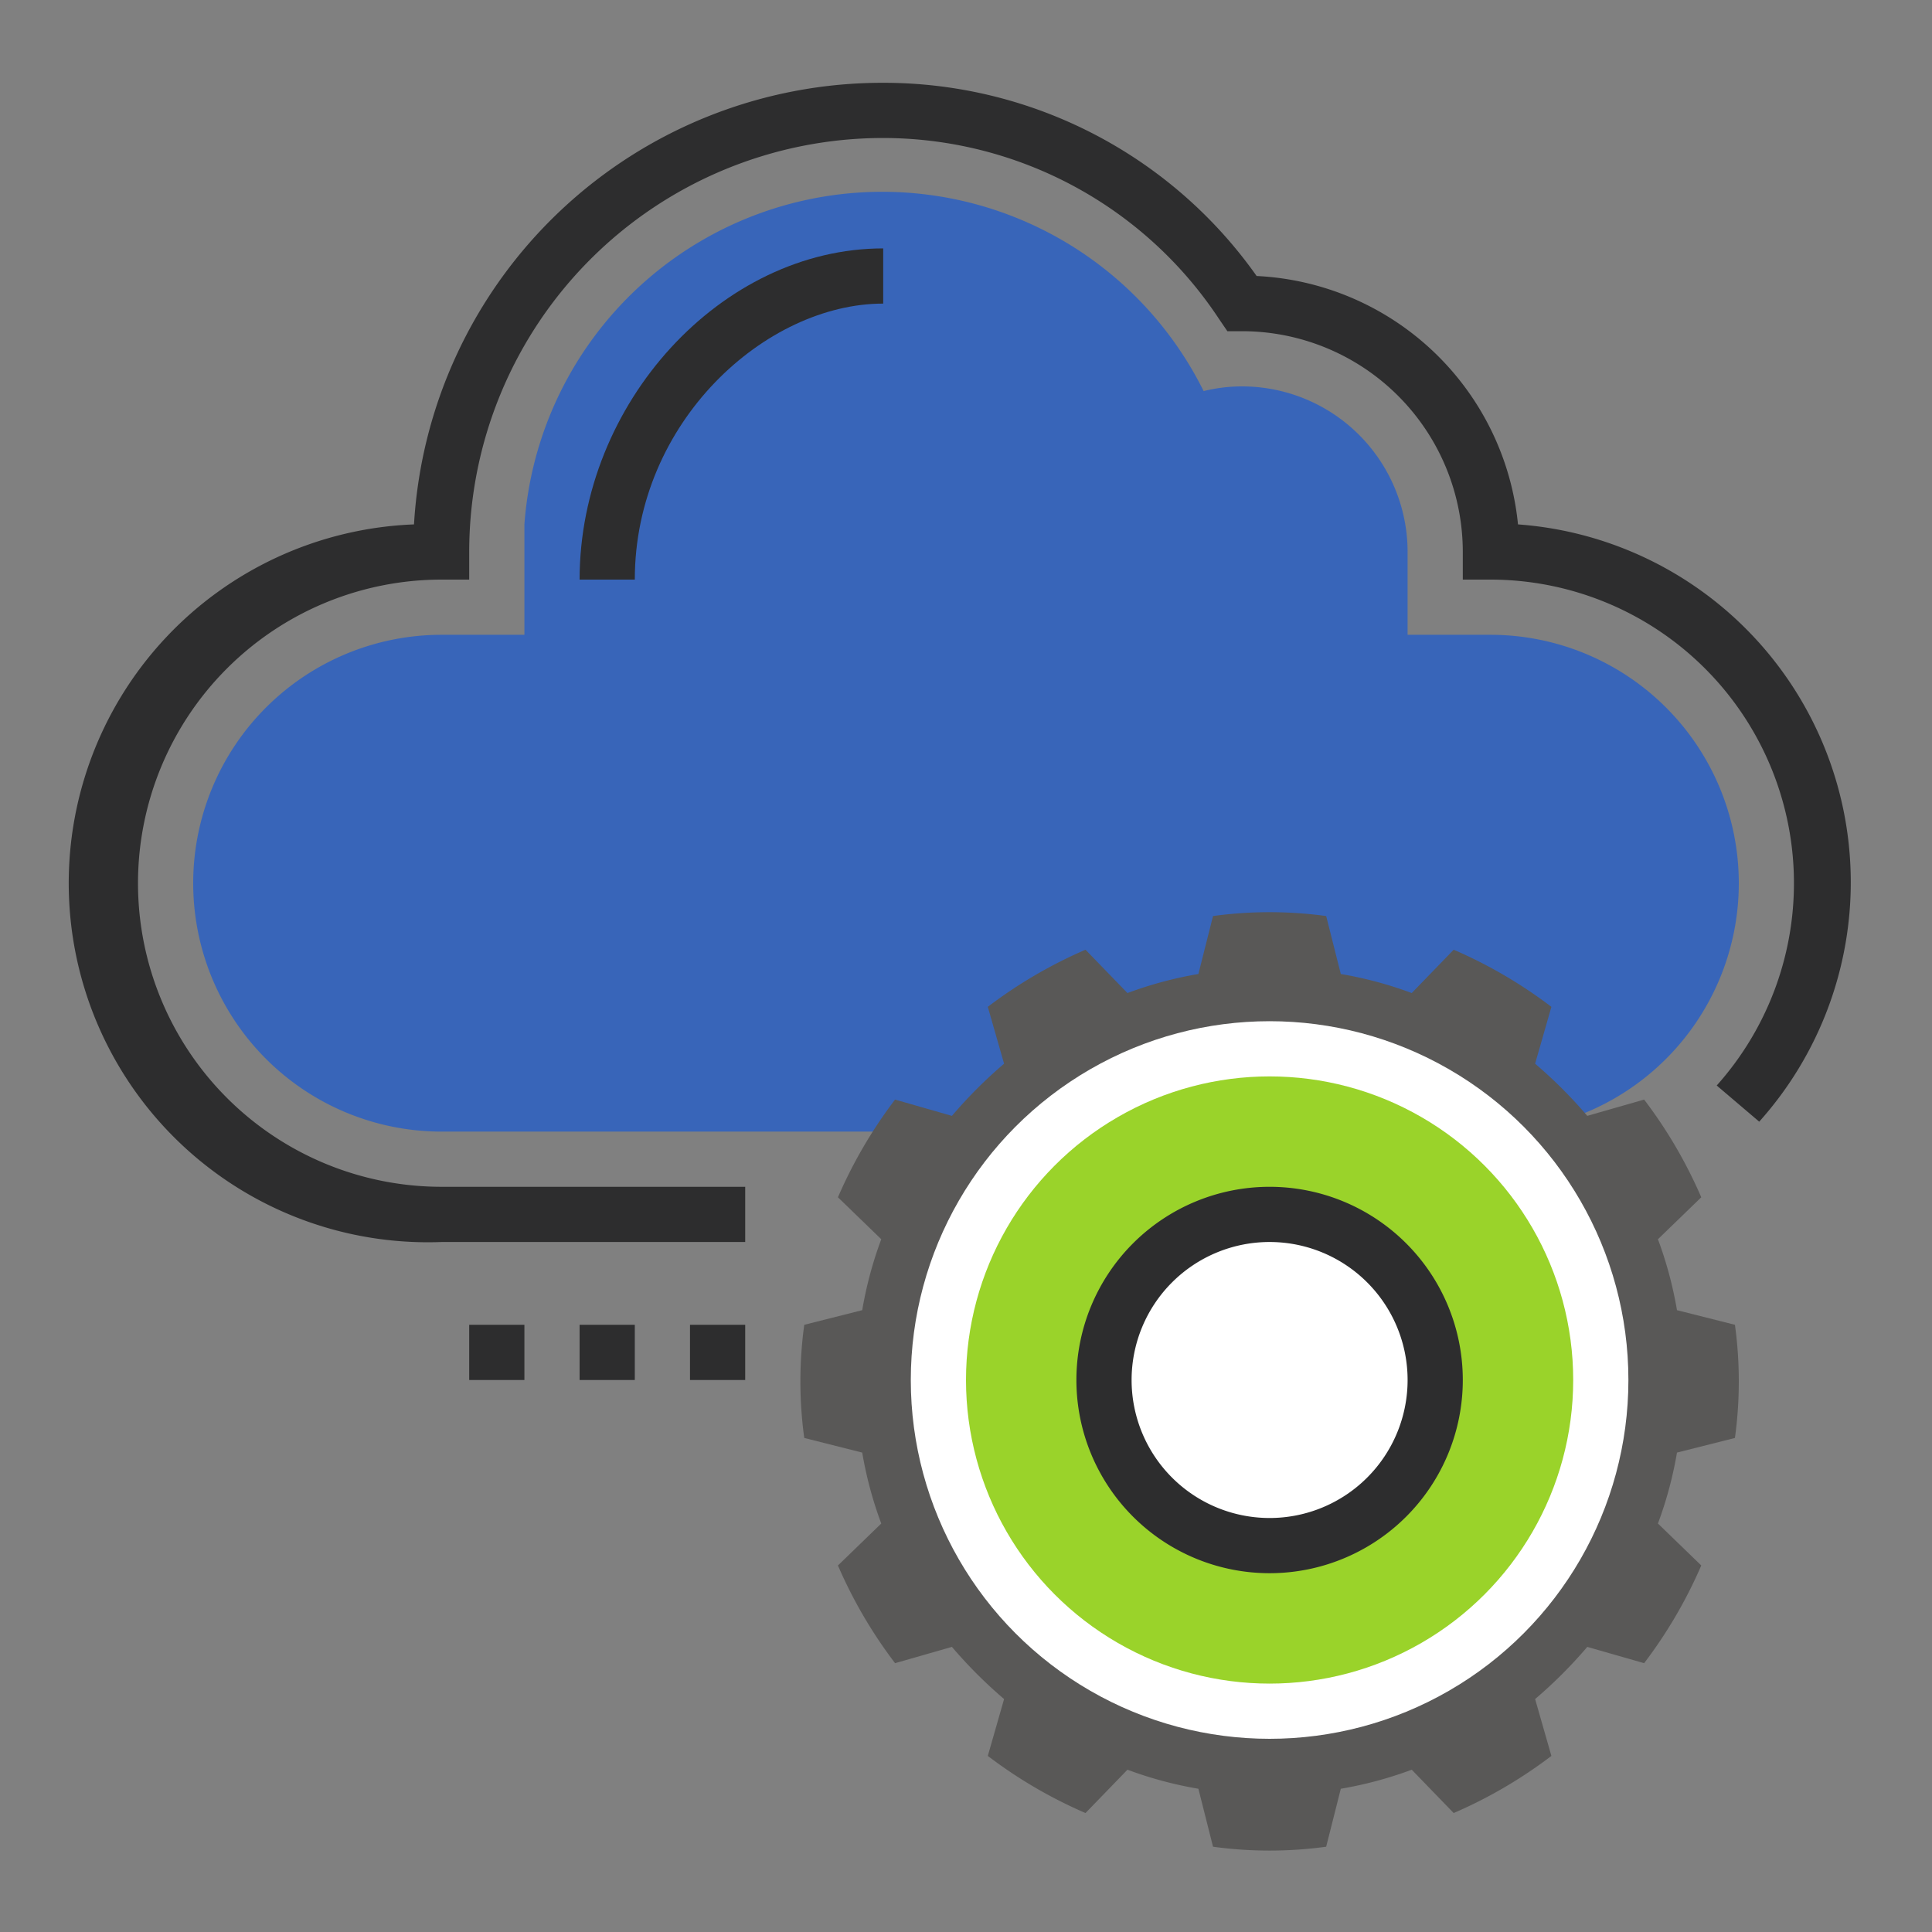
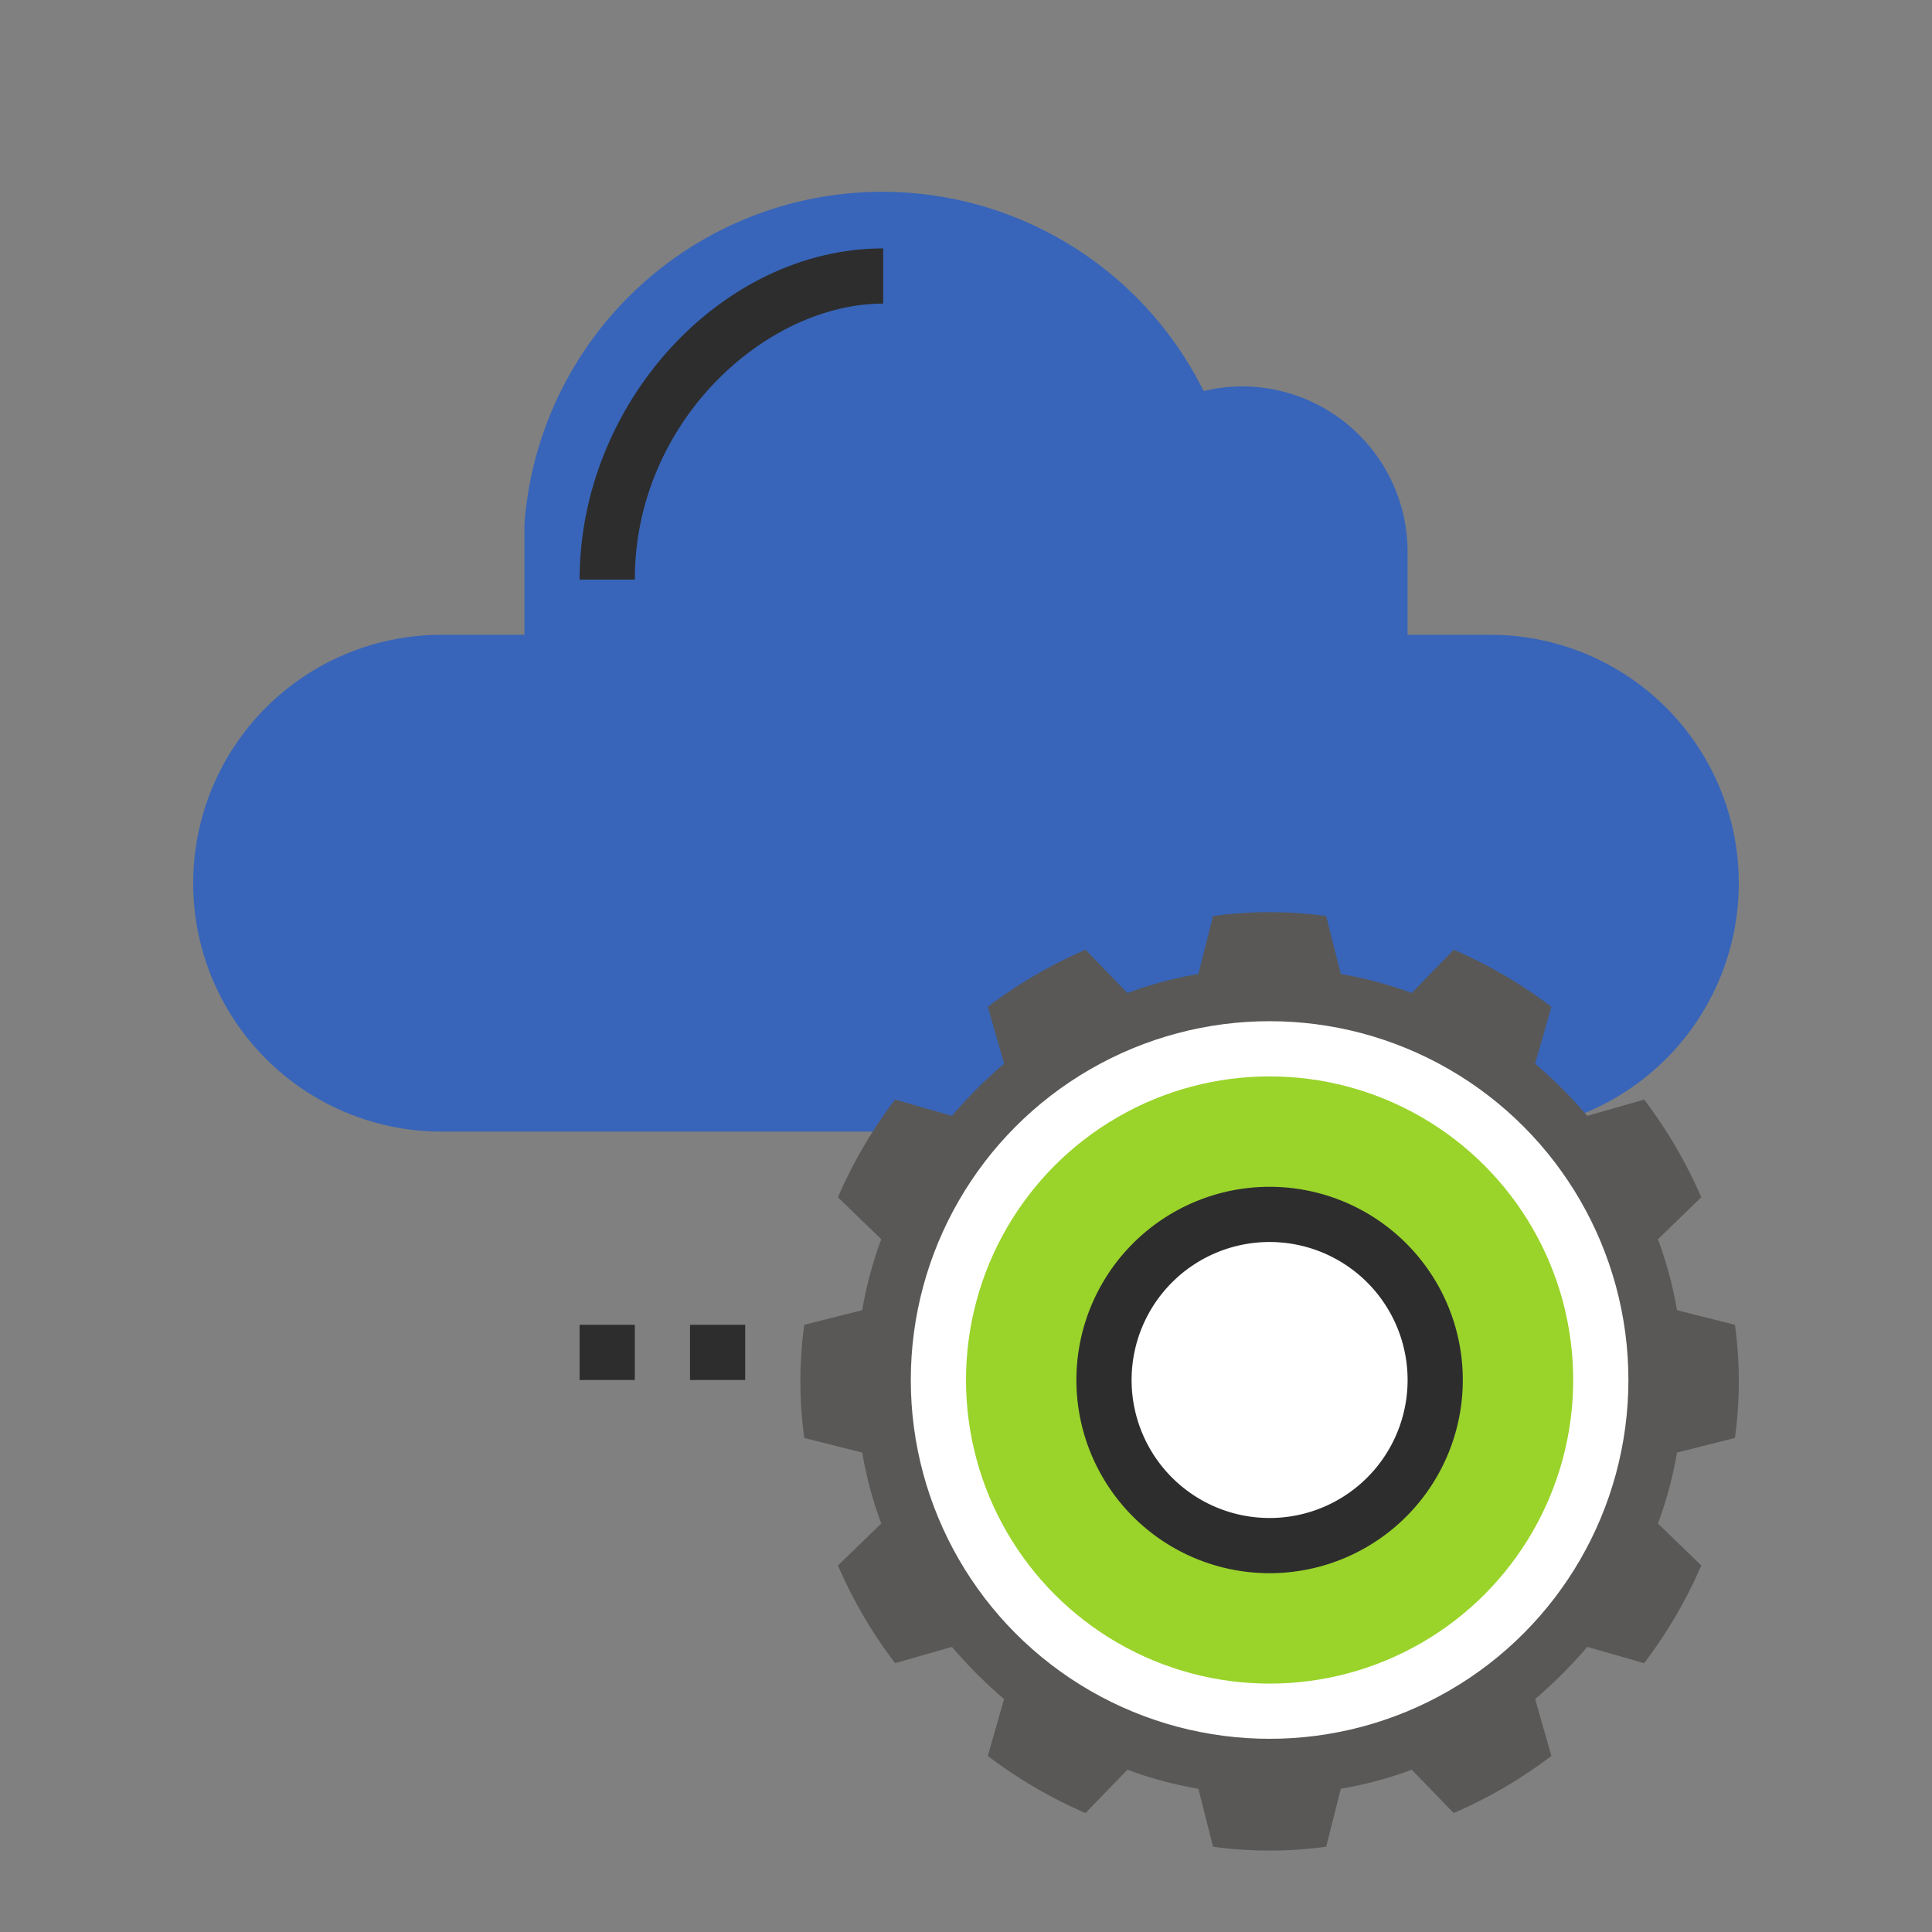
<svg xmlns="http://www.w3.org/2000/svg" id="Layer_1" data-name="Layer 1" viewBox="0 0 70 70">
  <rect x="0" y="0" width="70" height="70" fill="#808080" stroke="none" />
  <defs>
    <style>.cls-1{fill:#3865b9;}.cls-2{fill:#2d2d2e;}.cls-3{fill:#595857;}.cls-4{fill:#fff;}.cls-5{fill:#9ad32a;}</style>
  </defs>
  <path class="cls-1" d="M54,23H51V20a6,6,0,0,0-6-6,5.75,5.75,0,0,0-1.39.17A13,13,0,0,0,19,19v4H16a9,9,0,0,0,0,18H54a9,9,0,0,0,0-18Z" />
  <path class="cls-2" d="M23,21H21c0-6.39,5.14-12,11-12v2C27.75,11,23,15.28,23,21Z" />
-   <path class="cls-2" d="M27,45H16a13,13,0,0,1-1-26A17,17,0,0,1,32,3a16.54,16.54,0,0,1,13.53,7A10,10,0,0,1,55,19a13,13,0,0,1,8.74,21.64L62.2,39.33A11,11,0,0,0,54,21H53V20a8,8,0,0,0-8-8h-.53l-.3-.44A14.59,14.59,0,0,0,32,5,15,15,0,0,0,17,20v1H16a11,11,0,0,0,0,22H27Z" />
  <rect class="cls-2" x="25" y="48" width="2" height="2" />
  <rect class="cls-2" x="21" y="48" width="2" height="2" />
-   <rect class="cls-2" x="17" y="48" width="2" height="2" />
  <path class="cls-3" d="M29.14,48a15.08,15.08,0,0,0,0,4.1l2.1.53a14.12,14.12,0,0,0,.69,2.57l-1.57,1.52a16.92,16.92,0,0,0,2.07,3.54l2.06-.59a16.87,16.87,0,0,0,1.89,1.89l-.59,2.06a16.92,16.92,0,0,0,3.54,2.07l1.52-1.57a14.12,14.12,0,0,0,2.57.69l.53,2.1a15.08,15.08,0,0,0,4.1,0l.53-2.1a14.12,14.12,0,0,0,2.57-.69l1.52,1.57a16.92,16.92,0,0,0,3.54-2.07l-.59-2.06a16.87,16.87,0,0,0,1.89-1.89l2.06.59a16.92,16.92,0,0,0,2.07-3.54l-1.57-1.52a14.12,14.12,0,0,0,.69-2.57l2.1-.53a15.08,15.08,0,0,0,0-4.1l-2.1-.53a14.12,14.12,0,0,0-.69-2.57l1.57-1.52a16.92,16.92,0,0,0-2.07-3.54l-2.06.59a16.87,16.87,0,0,0-1.89-1.89l.59-2.06a16.92,16.92,0,0,0-3.54-2.07l-1.52,1.57a14.12,14.12,0,0,0-2.57-.69l-.53-2.1a15.08,15.08,0,0,0-4.1,0l-.53,2.1a14.12,14.12,0,0,0-2.57.69l-1.52-1.57a16.92,16.92,0,0,0-3.54,2.07l.59,2.06a16.87,16.87,0,0,0-1.89,1.89l-2.06-.59a16.92,16.92,0,0,0-2.07,3.54l1.57,1.52a14.12,14.12,0,0,0-.69,2.57Z" />
  <circle class="cls-4" cx="46" cy="50" r="13" />
  <circle class="cls-5" cx="46" cy="50" r="11" />
  <circle class="cls-4" cx="46" cy="50" r="6" />
  <path class="cls-2" d="M46,57a7,7,0,1,1,7-7A7,7,0,0,1,46,57Zm0-12a5,5,0,1,0,5,5A5,5,0,0,0,46,45Z" />
</svg>